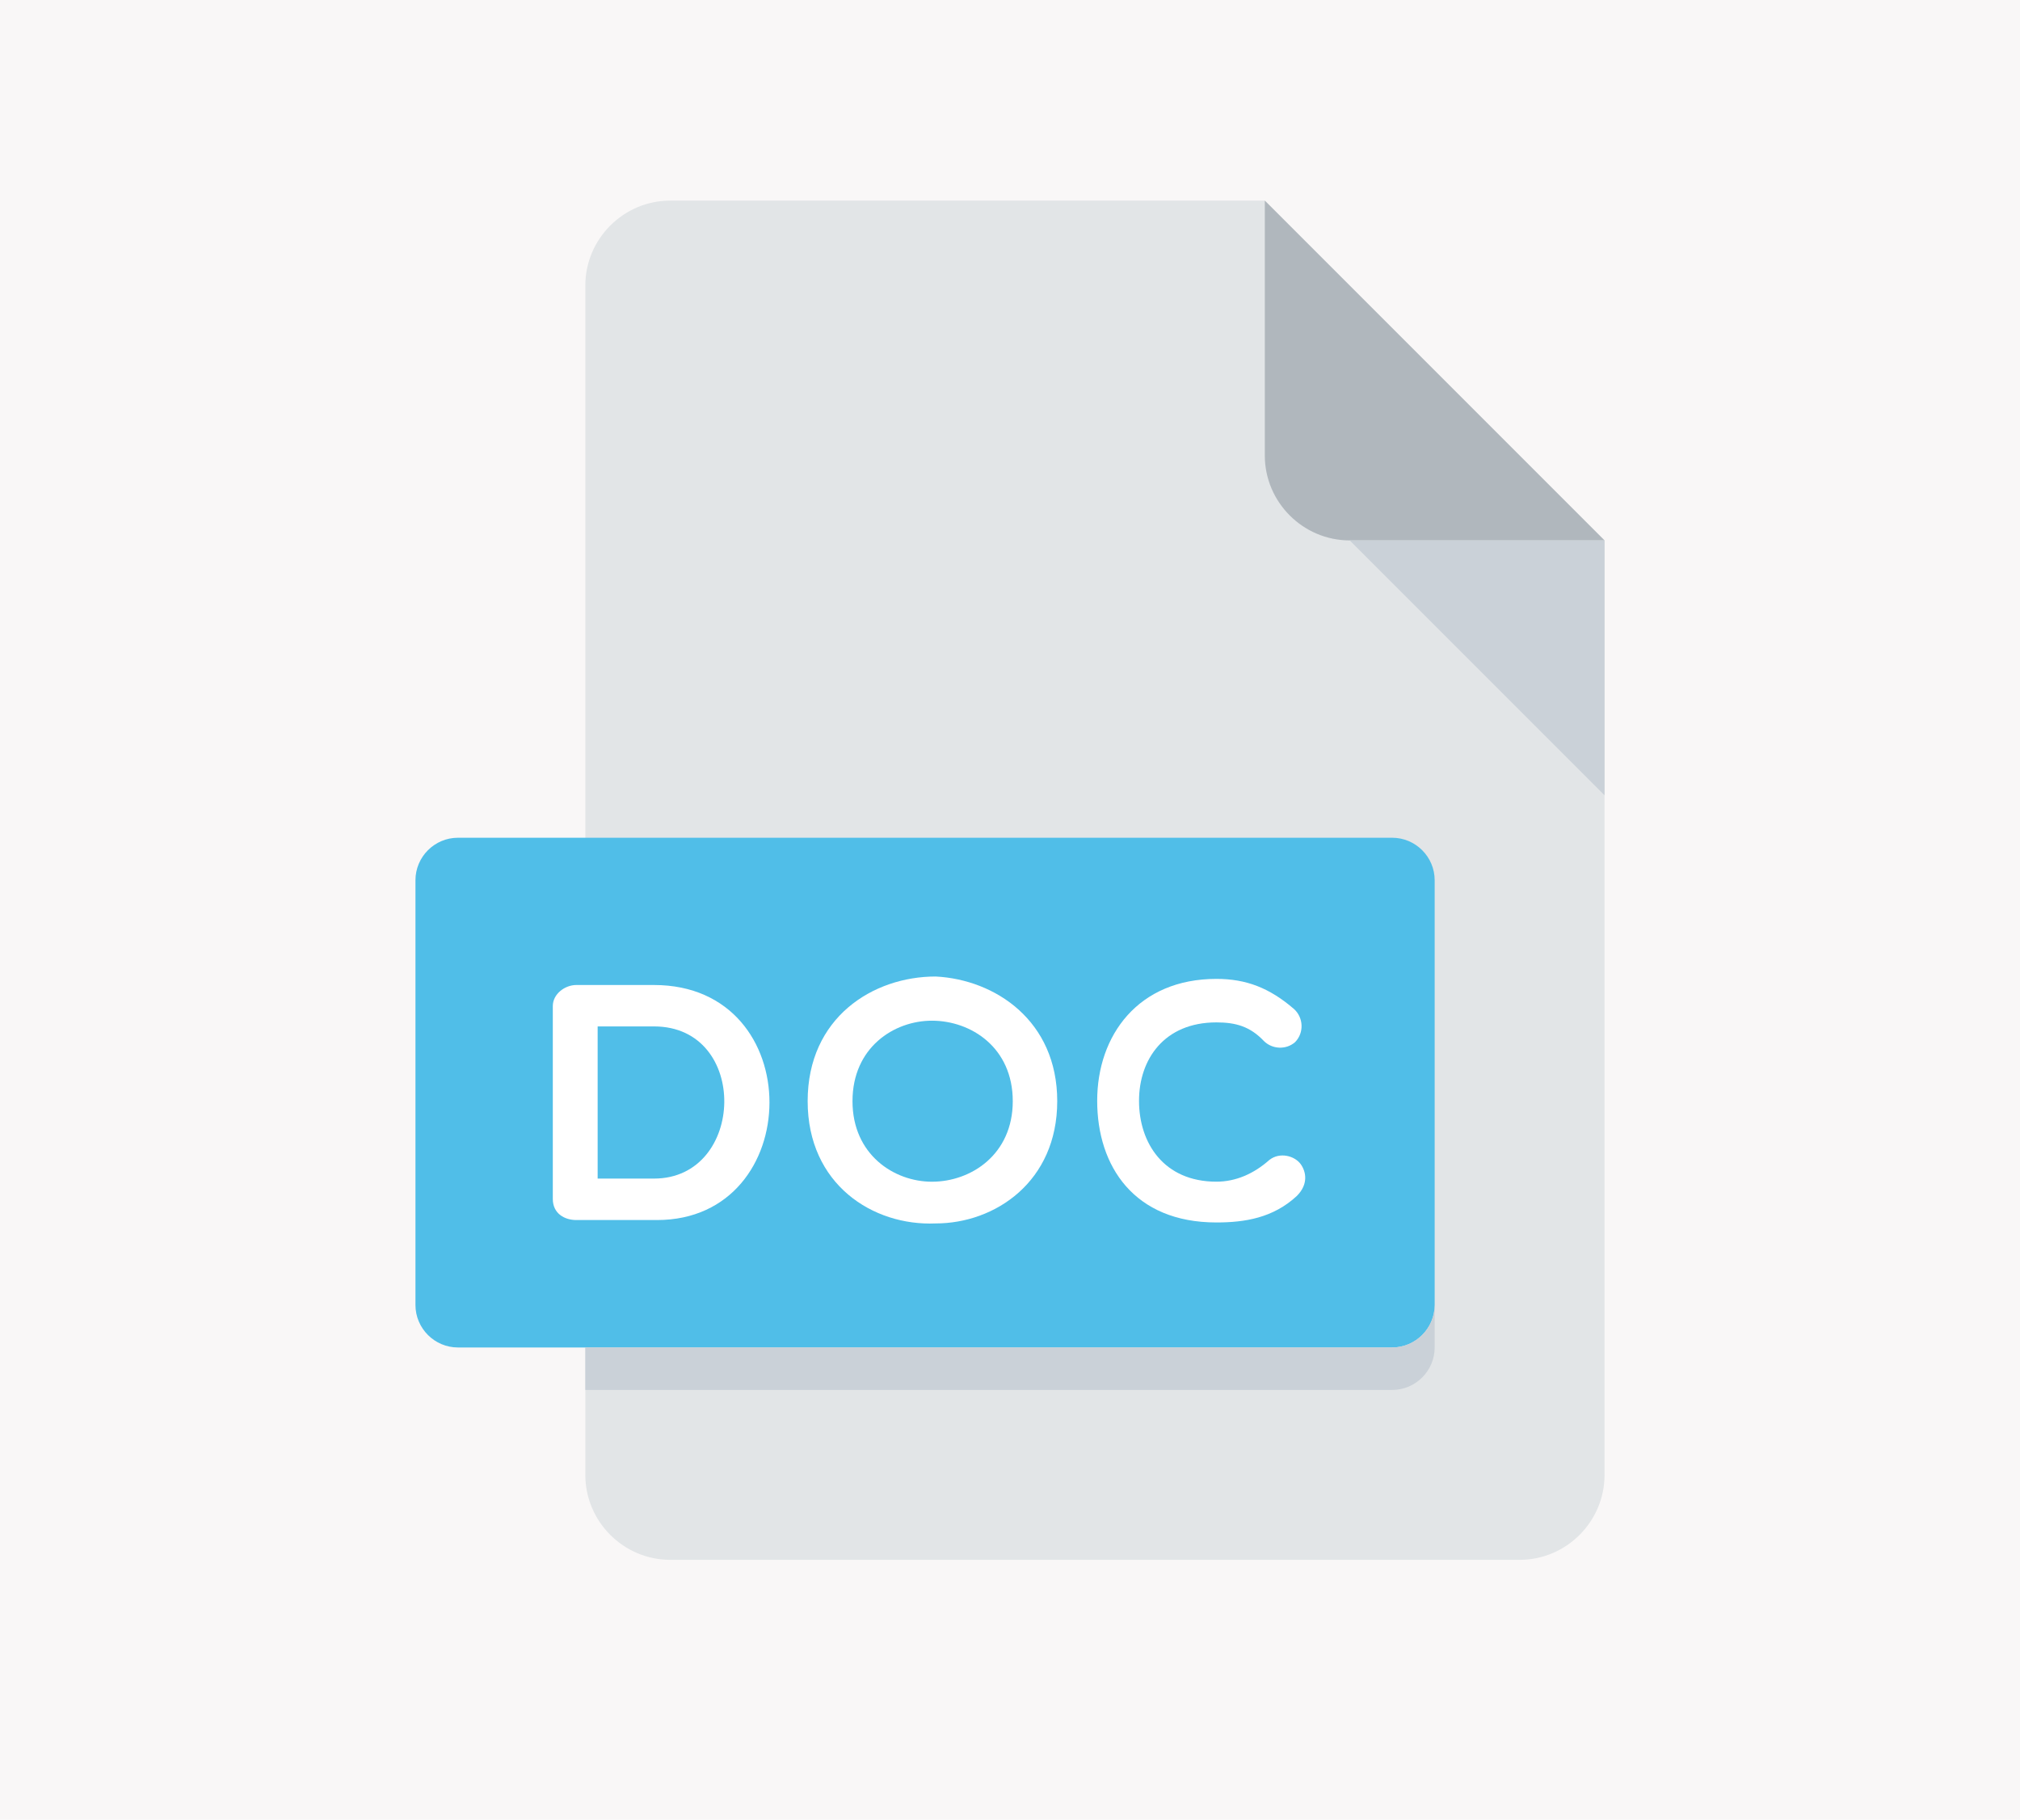
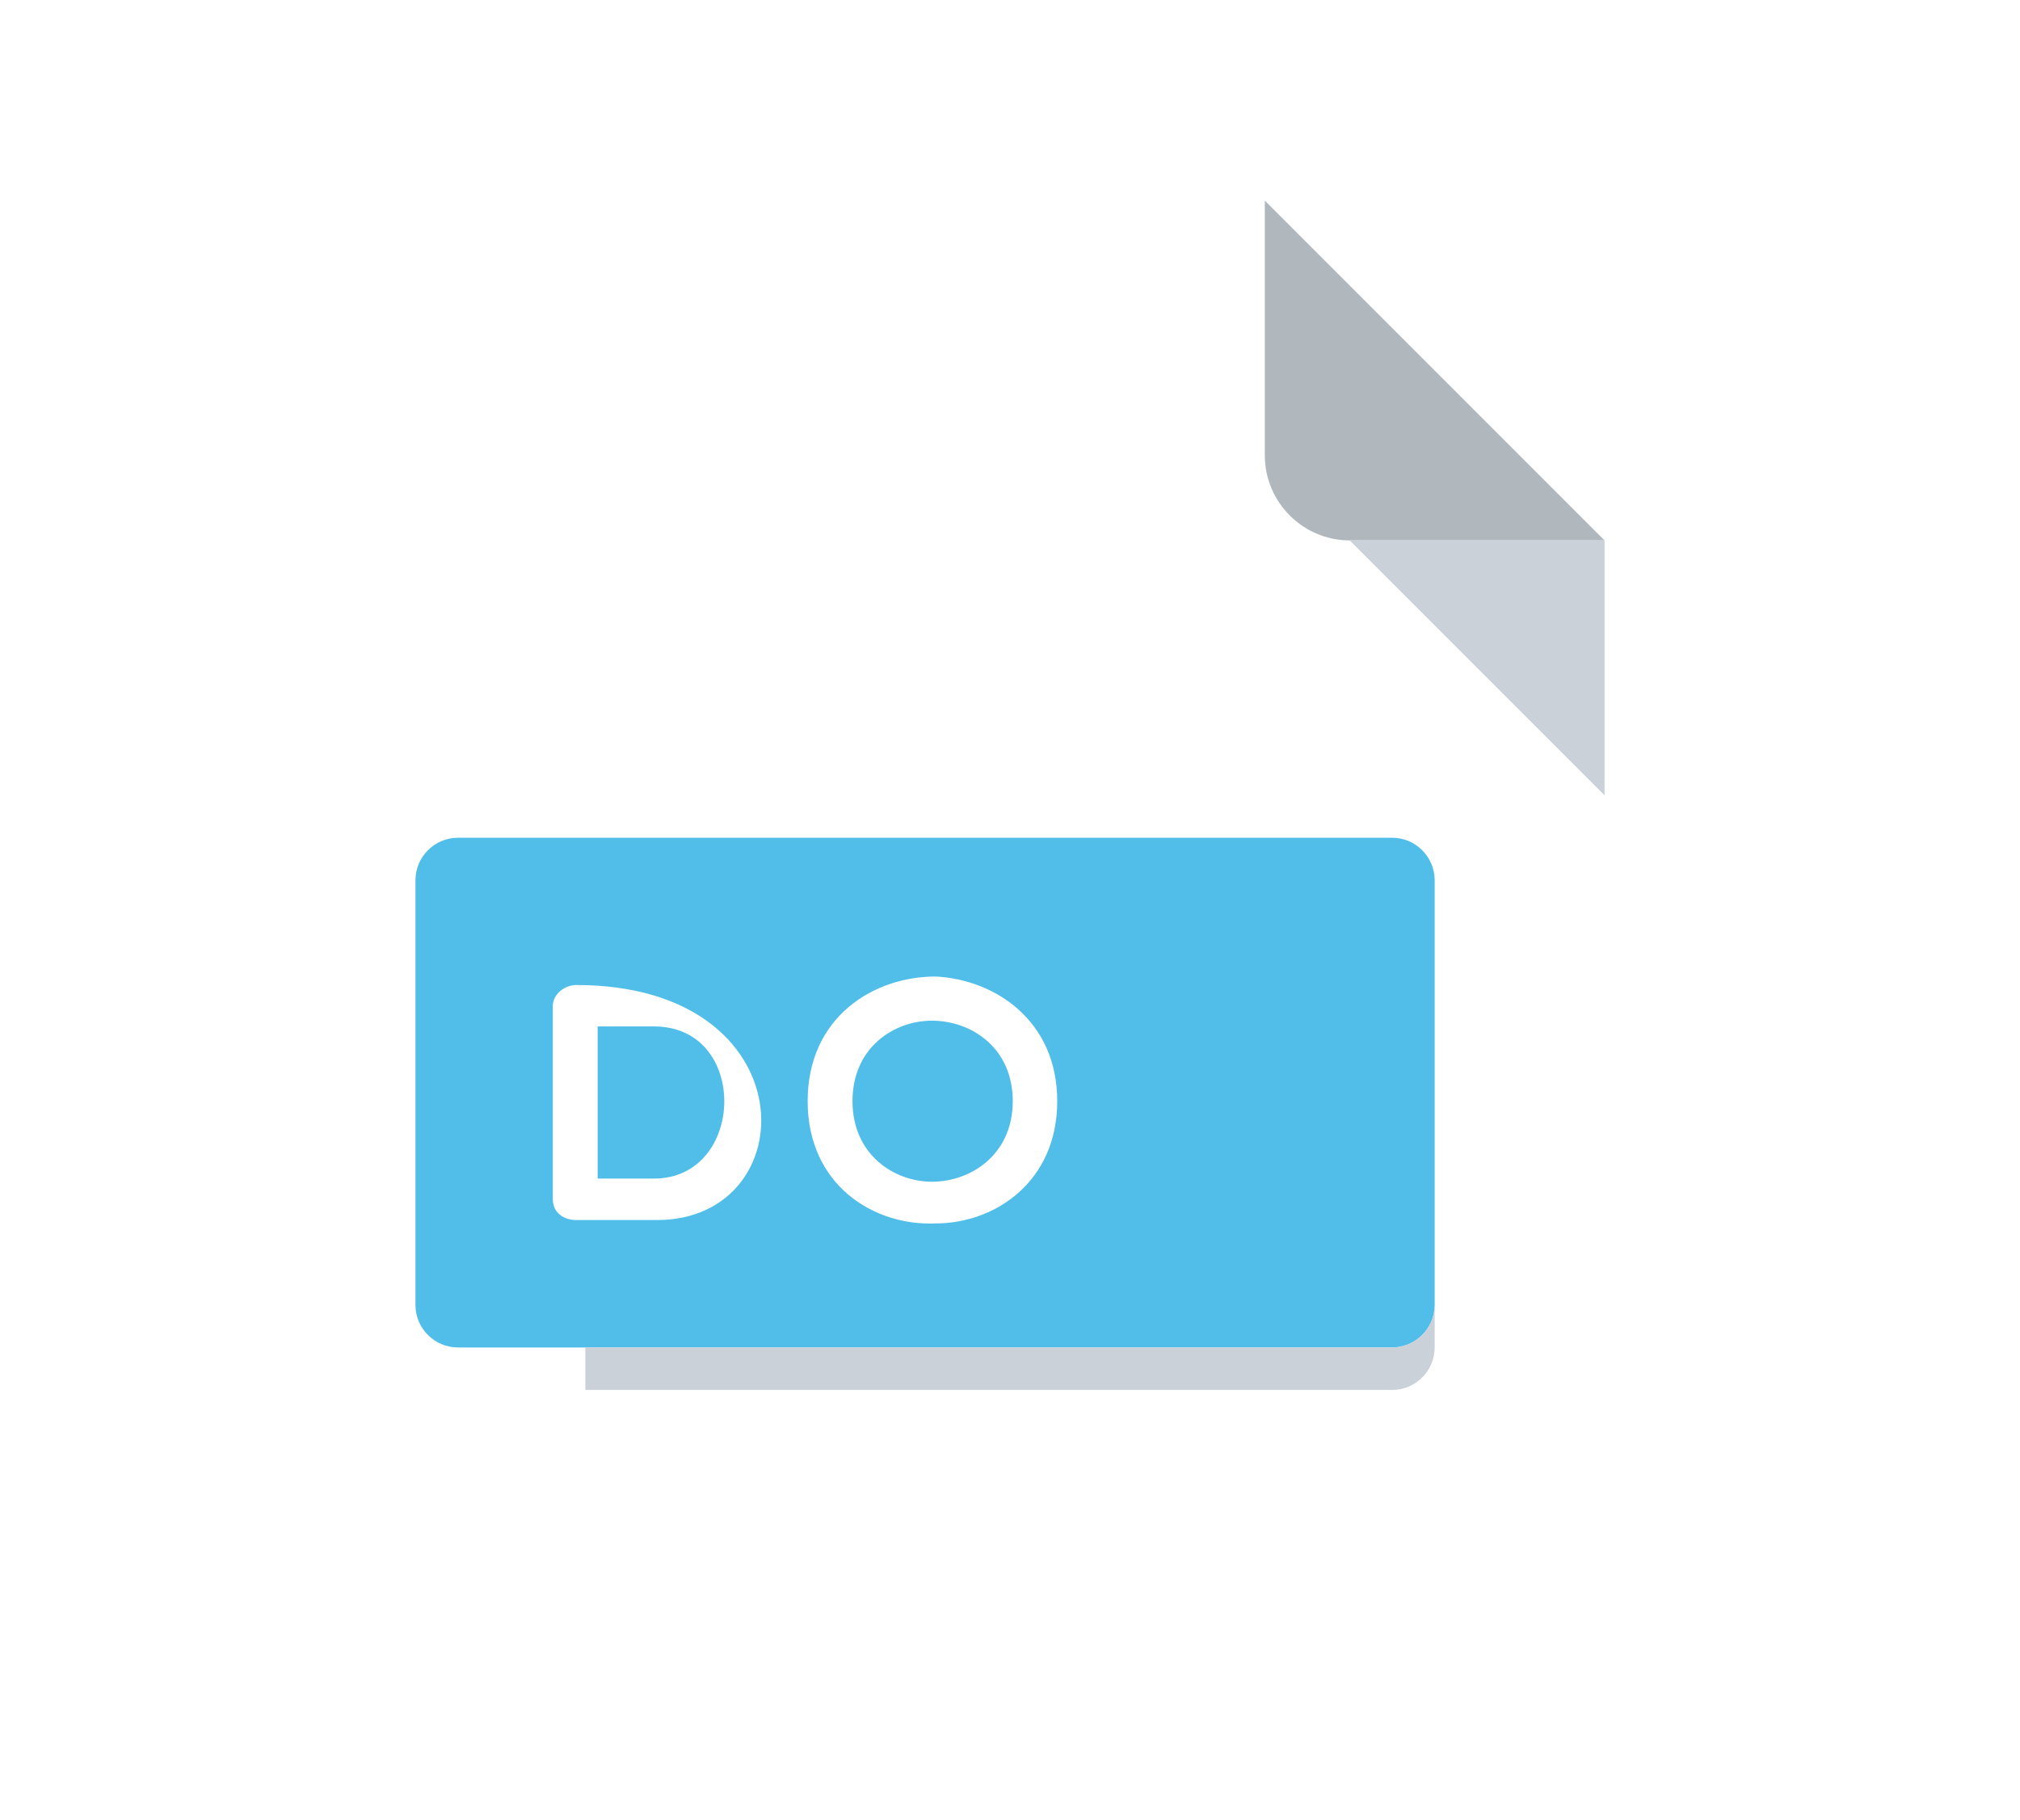
<svg xmlns="http://www.w3.org/2000/svg" width="141px" height="127px" viewBox="0 0 141 127" version="1.1">
  <title>Formato documento/ DOC</title>
  <desc>Created with Sketch.</desc>
  <g id="Formato-documento/-DOC" stroke="none" stroke-width="1" fill="none" fill-rule="evenodd">
-     <rect id="Rectangle" fill="#F9F7F7" fill-rule="nonzero" x="0" y="0" width="141" height="127" />
    <g id="doc" transform="translate(29, 14)">
-       <path d="M17.786,0 C14.525,0 11.857,2.668 11.857,5.929 L11.857,88.929 C11.857,92.189 14.525,94.857 17.786,94.857 L77.071,94.857 C80.332,94.857 83,92.189 83,88.929 L83,23.714 L59.286,0 L17.786,0 Z" id="Path" fill="#E2E5E7" />
      <path d="M65.214,23.714 L83,23.714 L59.286,0 L59.286,17.786 C59.286,21.046 61.954,23.714 65.214,23.714 Z" id="Path" fill="#B0B7BD" />
      <polygon id="Path" fill="#CAD1D8" points="83 41.5 65.214 23.714 83 23.714" />
      <path d="M71.143,77.071 C71.143,78.702 69.809,80.036 68.179,80.036 L2.964,80.036 C1.334,80.036 0,78.702 0,77.071 L0,47.429 C0,45.798 1.334,44.464 2.964,44.464 L68.179,44.464 C69.809,44.464 71.143,45.798 71.143,47.429 L71.143,77.071 Z" id="Path" fill="#50BEE8" />
      <g id="Group" transform="translate(9.449, 54.098)" fill="#FFFFFF">
-         <path d="M1.774,17.045 C0.992,17.045 0.138,16.615 0.138,15.574 L0.138,2.114 C0.138,1.26 0.992,0.643 1.774,0.643 L7.202,0.643 C18.033,0.643 17.793,17.045 7.412,17.045 L1.774,17.045 Z M3.268,3.533 L3.268,14.152 L7.202,14.152 C13.602,14.152 13.883,3.533 7.202,3.533 L3.268,3.533 Z" id="Shape" fill-rule="nonzero" />
+         <path d="M1.774,17.045 C0.992,17.045 0.138,16.615 0.138,15.574 L0.138,2.114 C0.138,1.26 0.992,0.643 1.774,0.643 C18.033,0.643 17.793,17.045 7.412,17.045 L1.774,17.045 Z M3.268,3.533 L3.268,14.152 L7.202,14.152 C13.602,14.152 13.883,3.533 7.202,3.533 L3.268,3.533 Z" id="Shape" fill-rule="nonzero" />
        <path d="M26.864,17.282 C22.48,17.471 17.927,14.555 17.927,8.748 C17.927,2.917 22.477,0.05 26.864,0.05 C31.011,0.261 35.348,3.13 35.348,8.748 C35.348,14.368 31.011,17.282 26.864,17.282 Z M26.603,3.133 C23.947,3.133 21.057,5.007 21.057,8.751 C21.057,12.474 23.95,14.371 26.603,14.371 C29.33,14.371 32.244,12.474 32.244,8.751 C32.244,5.004 29.33,3.133 26.603,3.133 Z" id="Shape" fill-rule="nonzero" />
-         <path d="M38.137,8.724 C38.137,4.15 41.006,0.216 46.458,0.216 C48.521,0.216 50.157,0.833 51.885,2.327 C52.526,2.917 52.597,3.96 51.957,4.624 C51.316,5.19 50.344,5.122 49.775,4.553 C48.805,3.533 47.809,3.252 46.458,3.252 C42.809,3.252 41.057,5.837 41.057,8.727 C41.057,11.667 42.785,14.368 46.458,14.368 C47.809,14.368 49.066,13.819 50.157,12.85 C50.889,12.281 51.909,12.563 52.336,13.135 C52.715,13.656 52.902,14.534 52.075,15.361 C50.415,16.905 48.426,17.214 46.455,17.214 C40.722,17.214 38.137,13.298 38.137,8.724 Z" id="Path" />
      </g>
      <path d="M68.179,80.036 L11.857,80.036 L11.857,83 L68.179,83 C69.809,83 71.143,81.666 71.143,80.036 L71.143,77.071 C71.143,78.702 69.809,80.036 68.179,80.036 Z" id="Path" fill="#CAD1D8" />
    </g>
  </g>
</svg>